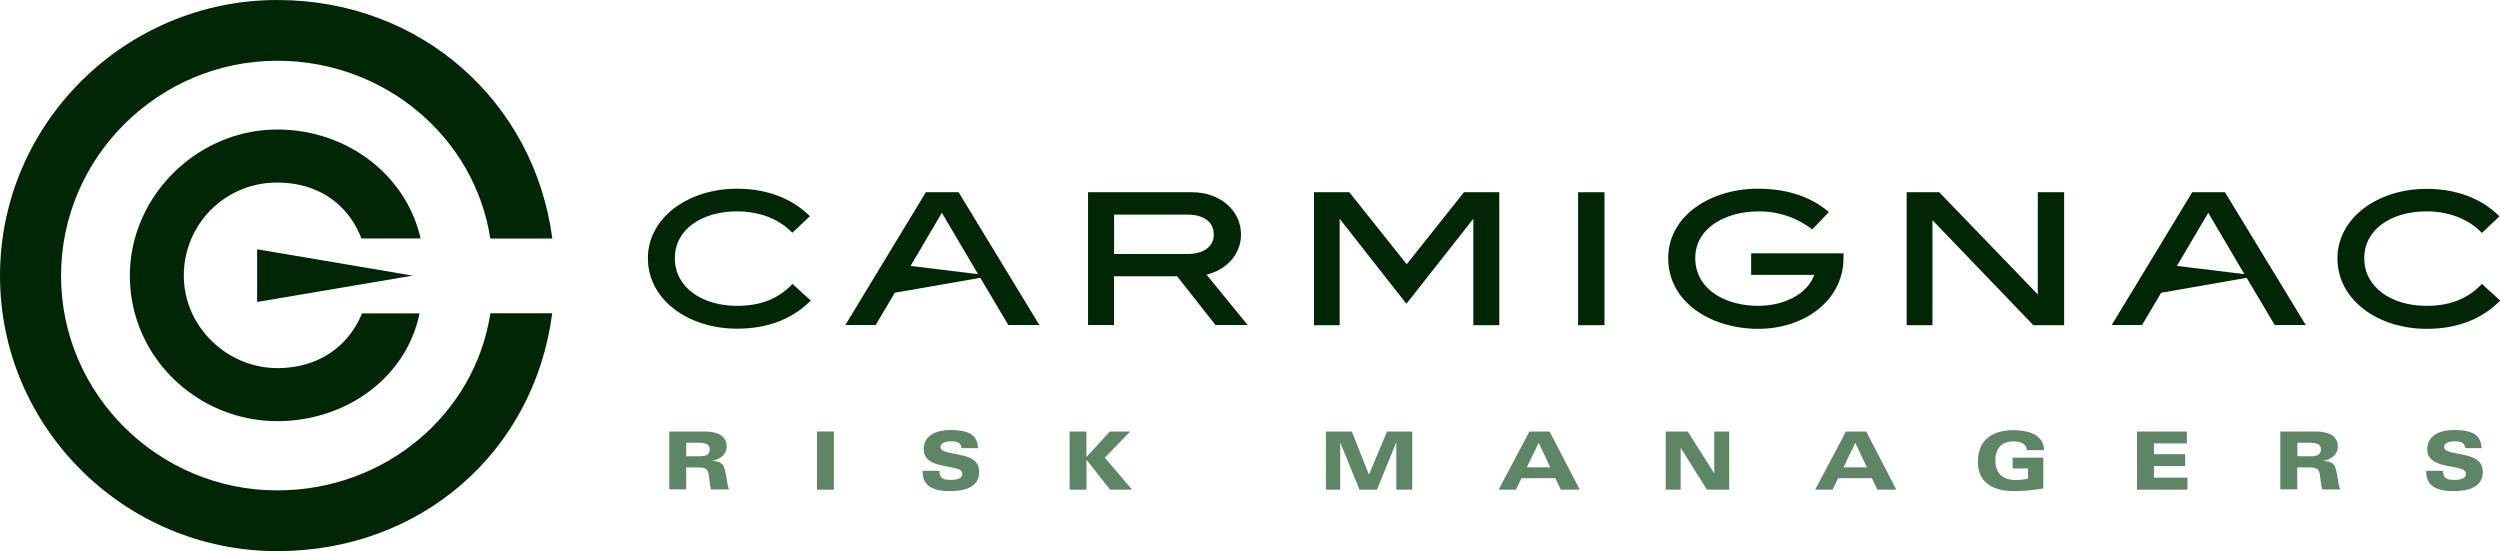
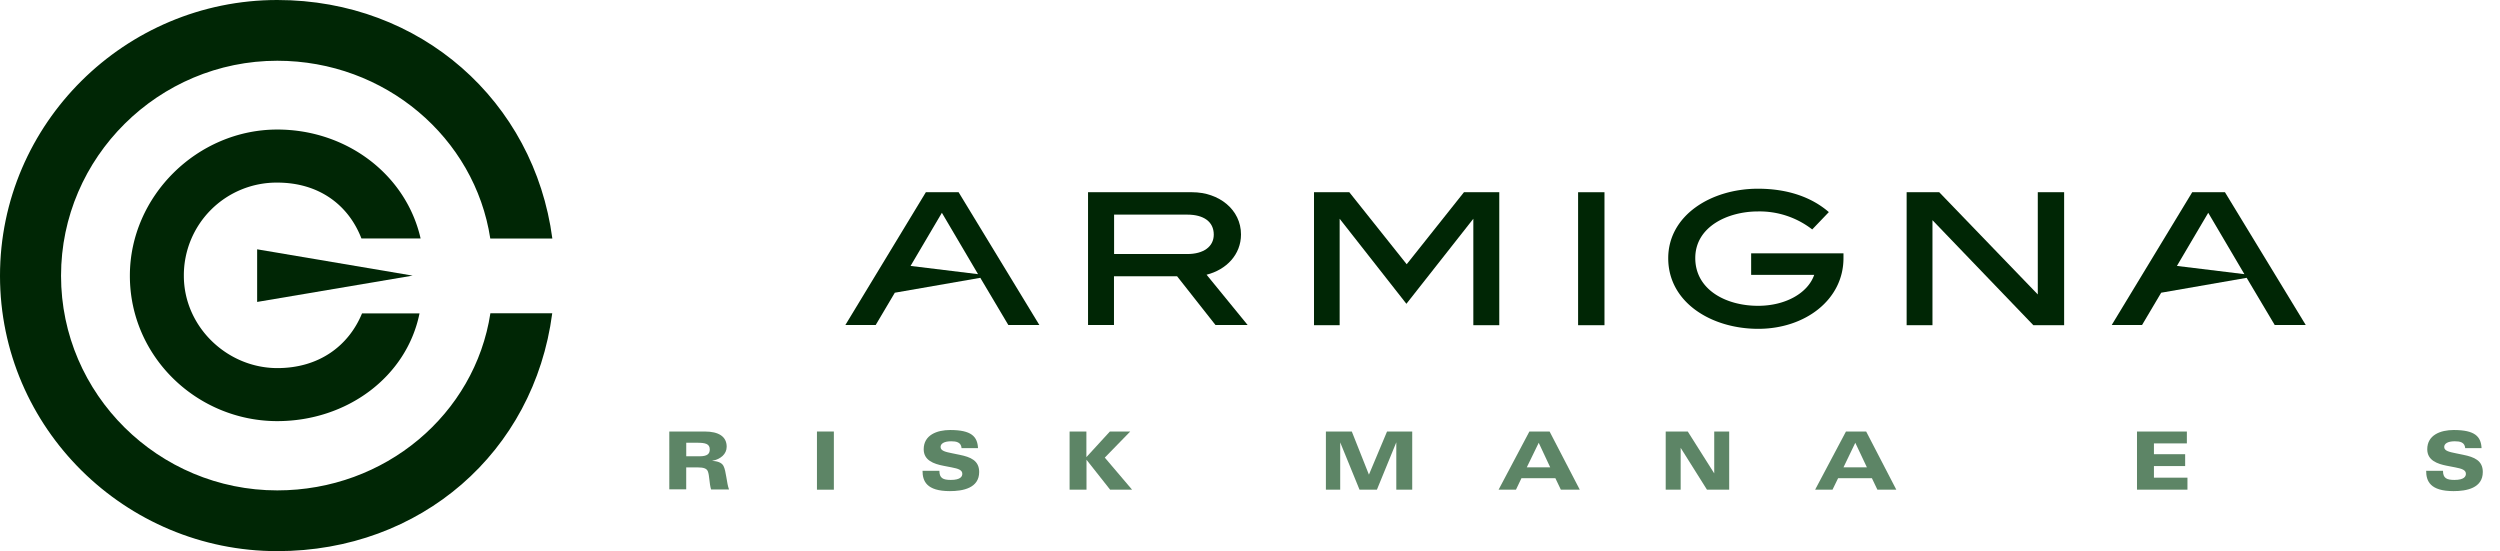
<svg xmlns="http://www.w3.org/2000/svg" id="Calque_1" data-name="Calque 1" viewBox="0 0 683.18 150.61">
  <defs>
    <style>.cls-1{fill:#5d8566;}.cls-2{fill:#002605;}</style>
  </defs>
  <title>Green_Logo_Risk-Managers</title>
  <path class="cls-1" d="M183.11,118.1h9.7c3.83,0,6,1.38,6,4.16,0,2-1.65,3.43-4,3.85v0c1.34,0.09,2.59.4,3.12,1.38,0.77,1.45.86,4.79,1.52,6.44h-4.9c-0.5-1.54-.44-3.83-0.88-4.93-0.29-.73-1-1.1-2.84-1.1h-3.08v6h-4.62V118.1Zm4.62,6.77h3.67c2.11,0,2.79-.66,2.79-1.87,0-1.54-1.21-1.83-3.43-1.83h-3v3.7Z" transform="translate(-0.23 -0.18)" />
  <path class="cls-1" d="M223.48,118.1h4.62V134h-4.62V118.1Z" transform="translate(-0.23 -0.18)" />
  <path class="cls-1" d="M256.94,128.84c0,2,1,2.49,3.12,2.49,2.73,0,3.14-1,3.14-1.67,0-1.05-1.1-1.41-2.92-1.76l-2.26-.44c-2.62-.51-5.37-1.47-5.37-4.51,0-3.89,3.61-5.26,7.23-5.26,5.81,0,7.45,1.78,7.61,4.95H263c-0.13-1.63-1.45-1.87-2.84-1.87-2,0-2.9.68-2.9,1.56,0,1.08,1.45,1.36,3.14,1.71l2.13,0.44c2.9,0.59,5.28,1.54,5.28,4.68,0,4.42-4.46,5.23-8,5.23-6.4,0-7.48-2.75-7.48-5.56h4.62Z" transform="translate(-0.23 -0.18)" />
  <path class="cls-1" d="M292.49,118.1h4.62v7l6.42-7h5.56l-6.95,7.13L309.6,134h-6l-6.46-8.18h0V134h-4.62V118.1Z" transform="translate(-0.23 -0.18)" />
  <path class="cls-1" d="M362.52,118.1h7.12l4.68,11.79,4.95-11.79h6.88V134H381.8V121.05h0L376.5,134h-4.75l-5.28-12.93h0V134h-3.91V118.1Z" transform="translate(-0.23 -0.18)" />
  <path class="cls-1" d="M418.17,118.1h5.52L431.94,134h-5.17l-1.5-3.14H416L414.5,134h-4.75Zm2.55,3.08-3.26,6.71h6.4Z" transform="translate(-0.23 -0.18)" />
  <path class="cls-1" d="M455.38,118.1h6.07l7.23,11.44h0V118.1h4.09V134H466.7l-7.19-11.44h0V134h-4.09V118.1Z" transform="translate(-0.23 -0.18)" />
  <path class="cls-1" d="M504.68,118.1h5.52L518.44,134h-5.17l-1.5-3.14h-9.24L501,134h-4.75Zm2.55,3.08L504,127.89h6.4Z" transform="translate(-0.23 -0.18)" />
-   <path class="cls-1" d="M550.19,125.25h8.42v8.4a51.15,51.15,0,0,1-7.78.75c-5.72,0-10.09-2.16-10.09-8,0-6,3.91-8.66,9.76-8.66,4,0,8.18,1.23,8.33,5.45h-4.75c-0.07-1.74-1.61-2.38-3.56-2.38-3.69,0-5,2.31-5,5.17,0,3.5,1.94,5.39,5.63,5.39a16.76,16.76,0,0,0,3.28-.4V128.2h-4.2v-2.95Z" transform="translate(-0.23 -0.18)" />
  <path class="cls-1" d="M584.21,118.1h13.63v3.25h-9v2.95h8.53v3.25h-8.53v3.17H598V134H584.21V118.1Z" transform="translate(-0.23 -0.18)" />
-   <path class="cls-1" d="M623.39,118.1h9.7c3.83,0,6,1.38,6,4.16,0,2-1.65,3.43-4,3.85v0c1.34,0.09,2.59.4,3.12,1.38,0.77,1.45.86,4.79,1.52,6.44h-4.9c-0.5-1.54-.44-3.83-0.88-4.93-0.29-.73-1-1.1-2.84-1.1H628v6h-4.62V118.1Zm4.62,6.77h3.67c2.11,0,2.79-.66,2.79-1.87,0-1.54-1.21-1.83-3.43-1.83h-3v3.7Z" transform="translate(-0.23 -0.18)" />
  <path class="cls-1" d="M667.83,128.84c0,2,1,2.49,3.12,2.49,2.73,0,3.14-1,3.14-1.67,0-1.05-1.1-1.41-2.92-1.76l-2.27-.44c-2.62-.51-5.37-1.47-5.37-4.51,0-3.89,3.61-5.26,7.23-5.26,5.81,0,7.45,1.78,7.61,4.95H673.9c-0.13-1.63-1.45-1.87-2.84-1.87-2,0-2.9.68-2.9,1.56,0,1.08,1.45,1.36,3.14,1.71l2.13,0.44c2.9,0.59,5.28,1.54,5.28,4.68,0,4.42-4.46,5.23-8,5.23-6.4,0-7.48-2.75-7.48-5.56h4.62Z" transform="translate(-0.23 -0.18)" />
  <path class="cls-2" d="M151.17,65.36C146.19,27.84,115.2.18,76,.18,34.42,0.18.23,33.93,0.23,75.54S34.42,150.79,76,150.79c39.17,0,70.16-27,75.14-65H134.24C130,113.39,105.46,134.19,76,134.19c-32.42,0-59.09-26.23-59.09-58.65S43.61,16.78,76,16.78c29.43,0,54,21,58.21,48.58h16.93Z" transform="translate(-0.23 -0.18)" />
  <polygon class="cls-2" points="70.27 68.13 70.27 82.51 112.76 75.32 70.27 68.13 70.27 68.13" />
  <path class="cls-2" d="M99.16,85.83h15.71C111.33,103.2,95,115.26,76,115.26c-21.8,0-40.28-17.48-40.28-39.73,0-21.8,18.48-39.95,40.28-39.95,18.92,0,35.19,12.28,39.17,29.77H99c-3.54-9.18-11.62-15.27-23-15.27A25.34,25.34,0,0,0,50.47,75.54c0,13.94,11.84,25.23,25.56,25.23,11.4,0,19.48-6.09,23.13-14.94h0Z" transform="translate(-0.23 -0.18)" />
  <polygon class="cls-2" points="409.71 88.87 402.62 88.87 402.62 59.78 384.33 83.02 366.09 59.78 366.09 88.87 359.08 88.87 359.08 52.53 368.73 52.53 384.41 72.21 400.06 52.53 409.71 52.53 409.71 88.87 409.71 88.87" />
  <path class="cls-2" d="M478.77,75.3H496c-1.74,5-7.87,8.45-15.34,8.45-8.87,0-17.16-4.46-17.16-13.05s8.91-12.74,17.12-12.74a23.47,23.47,0,0,1,14.84,4.92L500,58.14c-4.61-4-11.12-6.39-19.37-6.39-12.82,0-24.52,7.28-24.52,19,0,12.09,11.81,19.29,24.6,19.29S504,82.11,504,70.73V69.41H478.77V75.3h0Z" transform="translate(-0.23 -0.18)" />
  <polygon class="cls-2" points="564.07 88.87 555.66 88.87 528.09 60.17 528.09 88.87 521.03 88.87 521.03 52.53 529.94 52.53 556.87 80.46 556.87 52.53 564.07 52.53 564.07 88.87 564.07 88.87" />
-   <path class="cls-2" d="M216.75,63.79c-3.83-4-9.37-5.85-15.11-5.85-9.57,0-17,4.88-17,12.82s7.44,13,17,13c6.59,0,11.43-2.05,15.15-6l5,4.57C217.26,86.84,210.86,90,201.64,90c-13.17,0-24.36-7.79-24.36-19.25,0-11,10.88-19,24.36-19,8.95,0,15.53,3.14,19.91,7.51l-4.8,4.53h0Z" transform="translate(-0.23 -0.18)" />
-   <path class="cls-2" d="M678.42,63.79c-3.84-4-9.37-5.85-15.11-5.85-9.57,0-17,4.88-17,12.82s7.44,13,17,13c6.59,0,11.43-2.05,15.15-6l5,4.57c-4.49,4.53-10.88,7.71-20.1,7.71-13.17,0-24.37-7.79-24.37-19.25,0-11,10.88-19,24.37-19,8.95,0,15.53,3.14,19.91,7.51l-4.8,4.53h0Z" transform="translate(-0.23 -0.18)" />
  <path class="cls-2" d="M341.18,89h-8.79l-10.5-13.33H304.65V89h-7.09V52.71H326c7.36,0,13.36,4.76,13.36,11.54,0,5.5-4,9.64-9.41,11L341.18,89h0ZM324.68,69.6c4.42,0,7.24-2,7.24-5.31,0-3.52-2.75-5.46-7.24-5.46h-20V69.6h20Z" transform="translate(-0.23 -0.18)" />
  <polygon class="cls-2" points="438.46 88.87 431.25 88.87 431.25 52.53 438.46 52.53 438.46 88.87 438.46 88.87" />
  <path class="cls-2" d="M275.78,89h8.48L262.19,52.71h-8.95L231.24,89h8.29l5.23-8.83,23.36-4.07L275.78,89h0ZM257.62,58.33l9.88,16.77-18.44-2.25,8.56-14.52h0Z" transform="translate(-0.23 -0.18)" />
  <path class="cls-2" d="M621.85,89h8.48L608.25,52.71H599.3L577.3,89h8.29l5.23-8.83,23.36-4.07L621.85,89h0ZM603.68,58.33l9.88,16.77-18.44-2.25,8.56-14.52h0Z" transform="translate(-0.23 -0.18)" />
</svg>